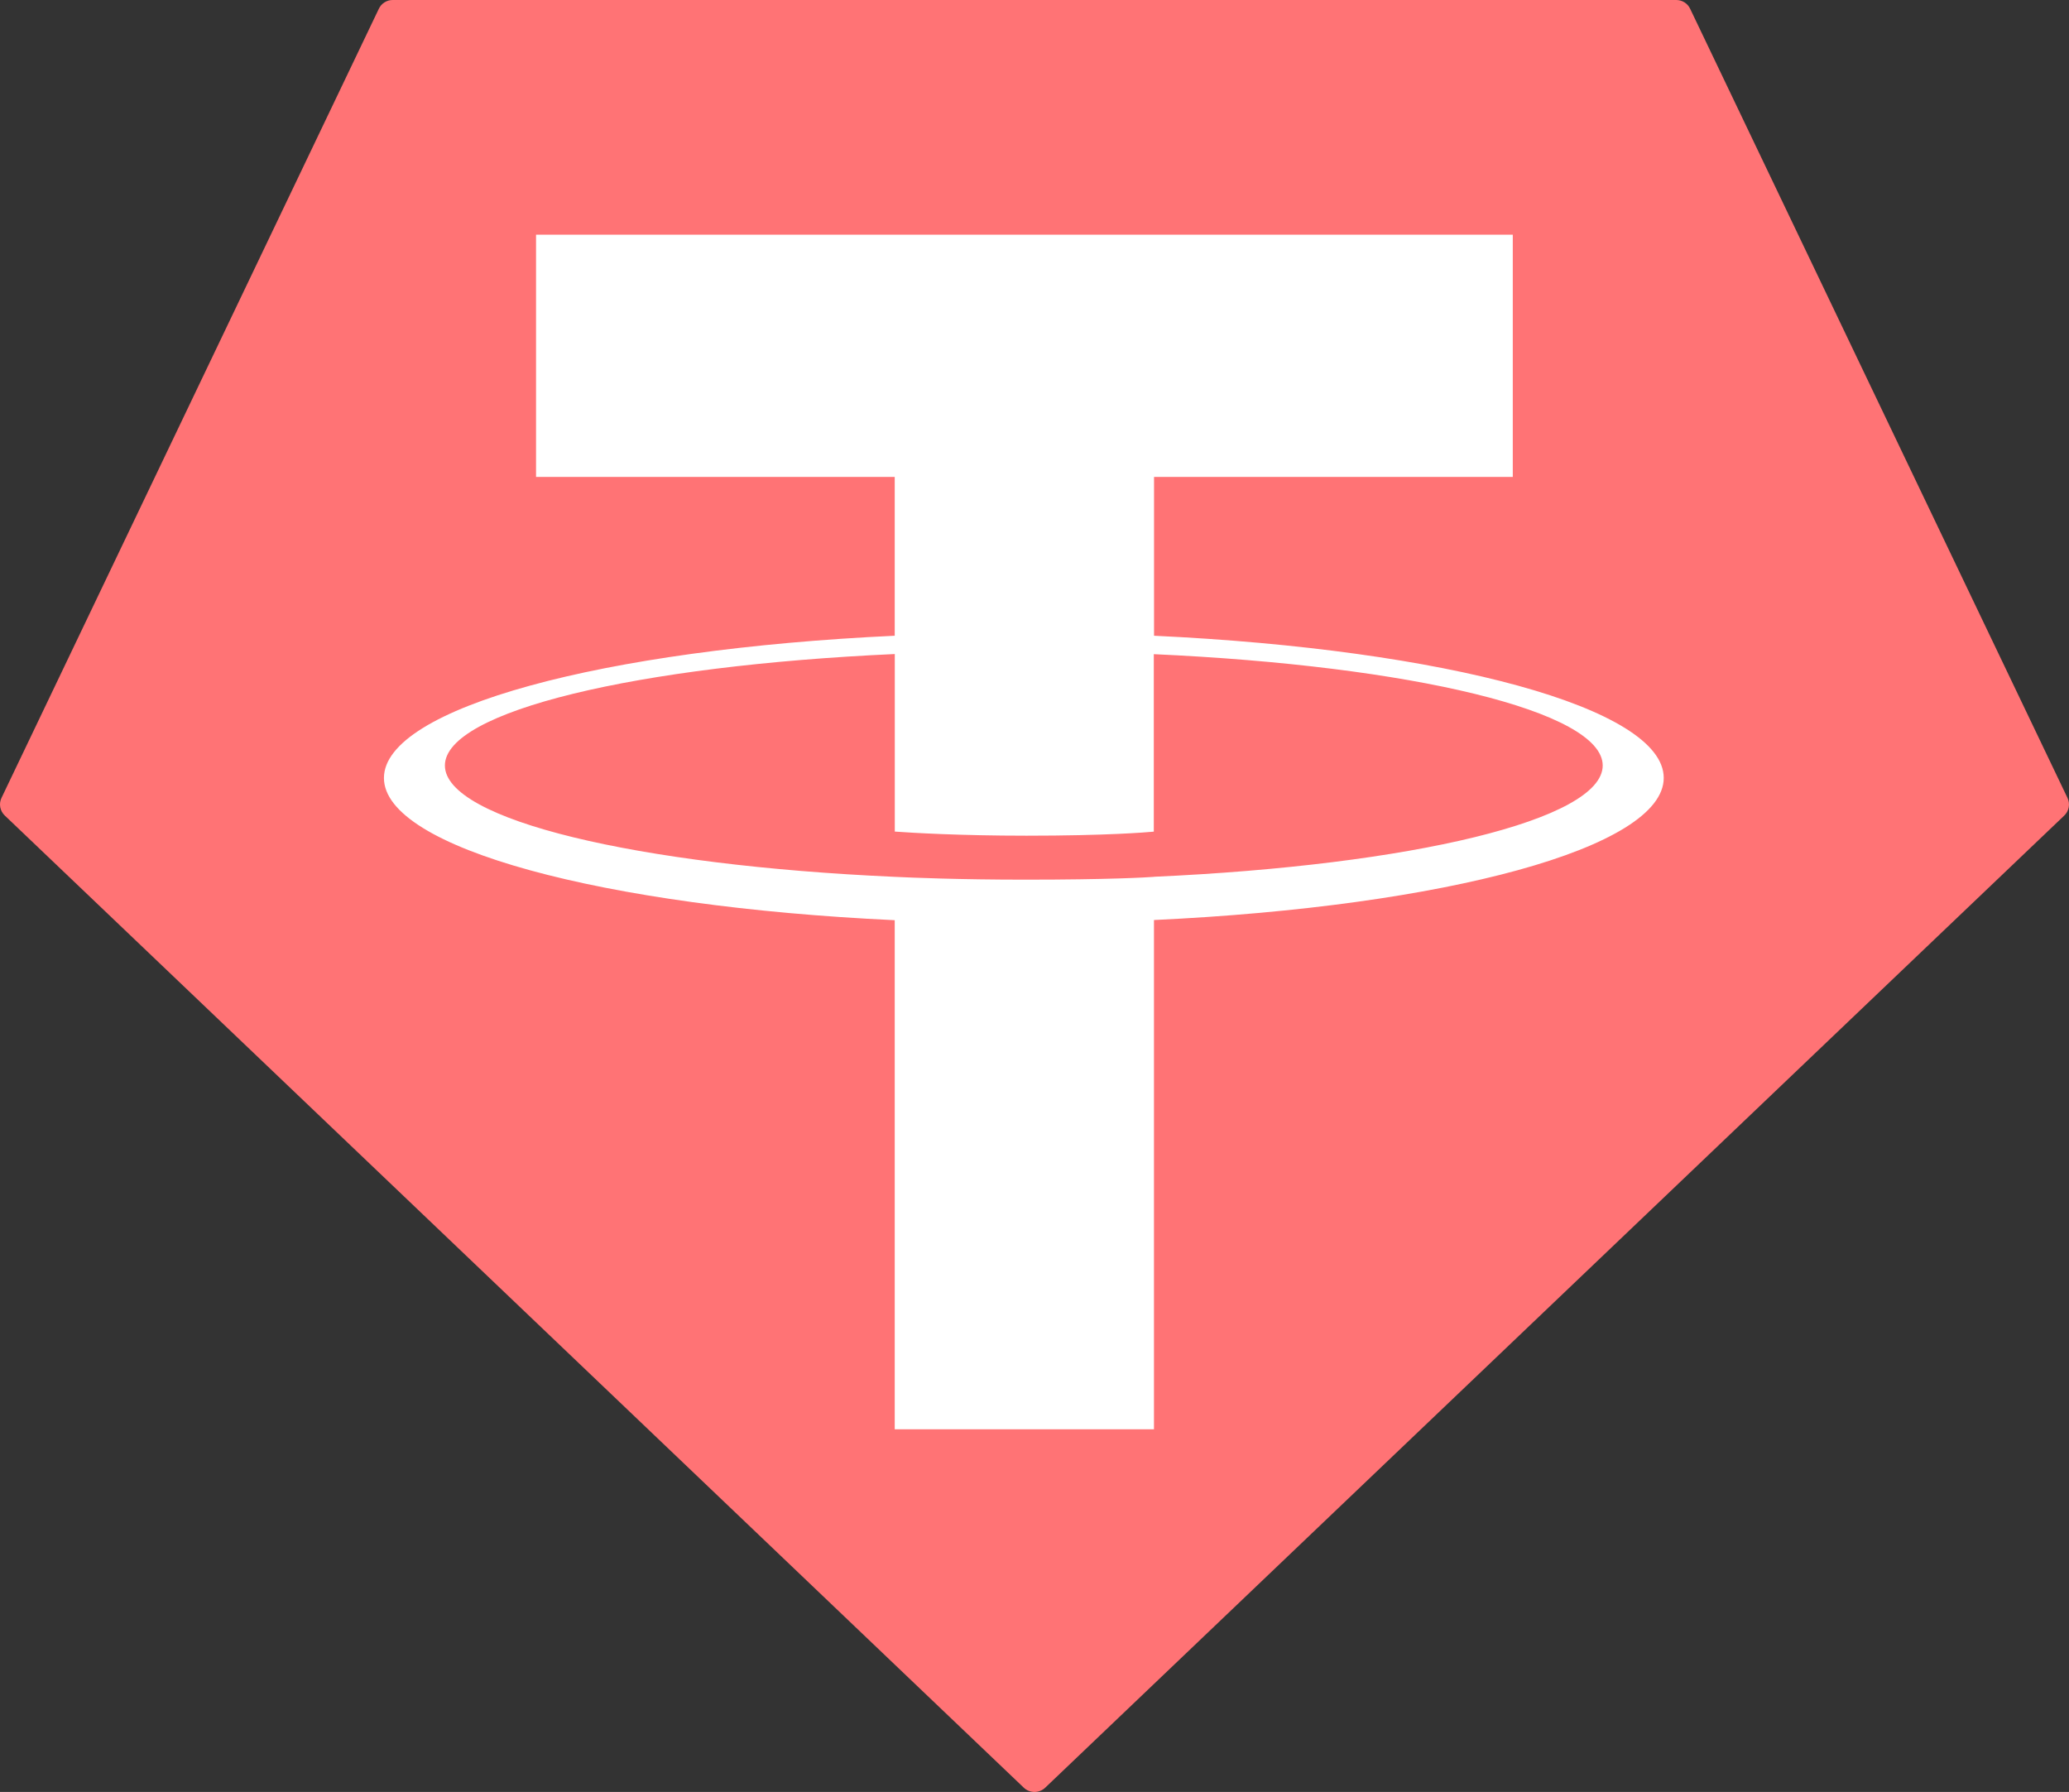
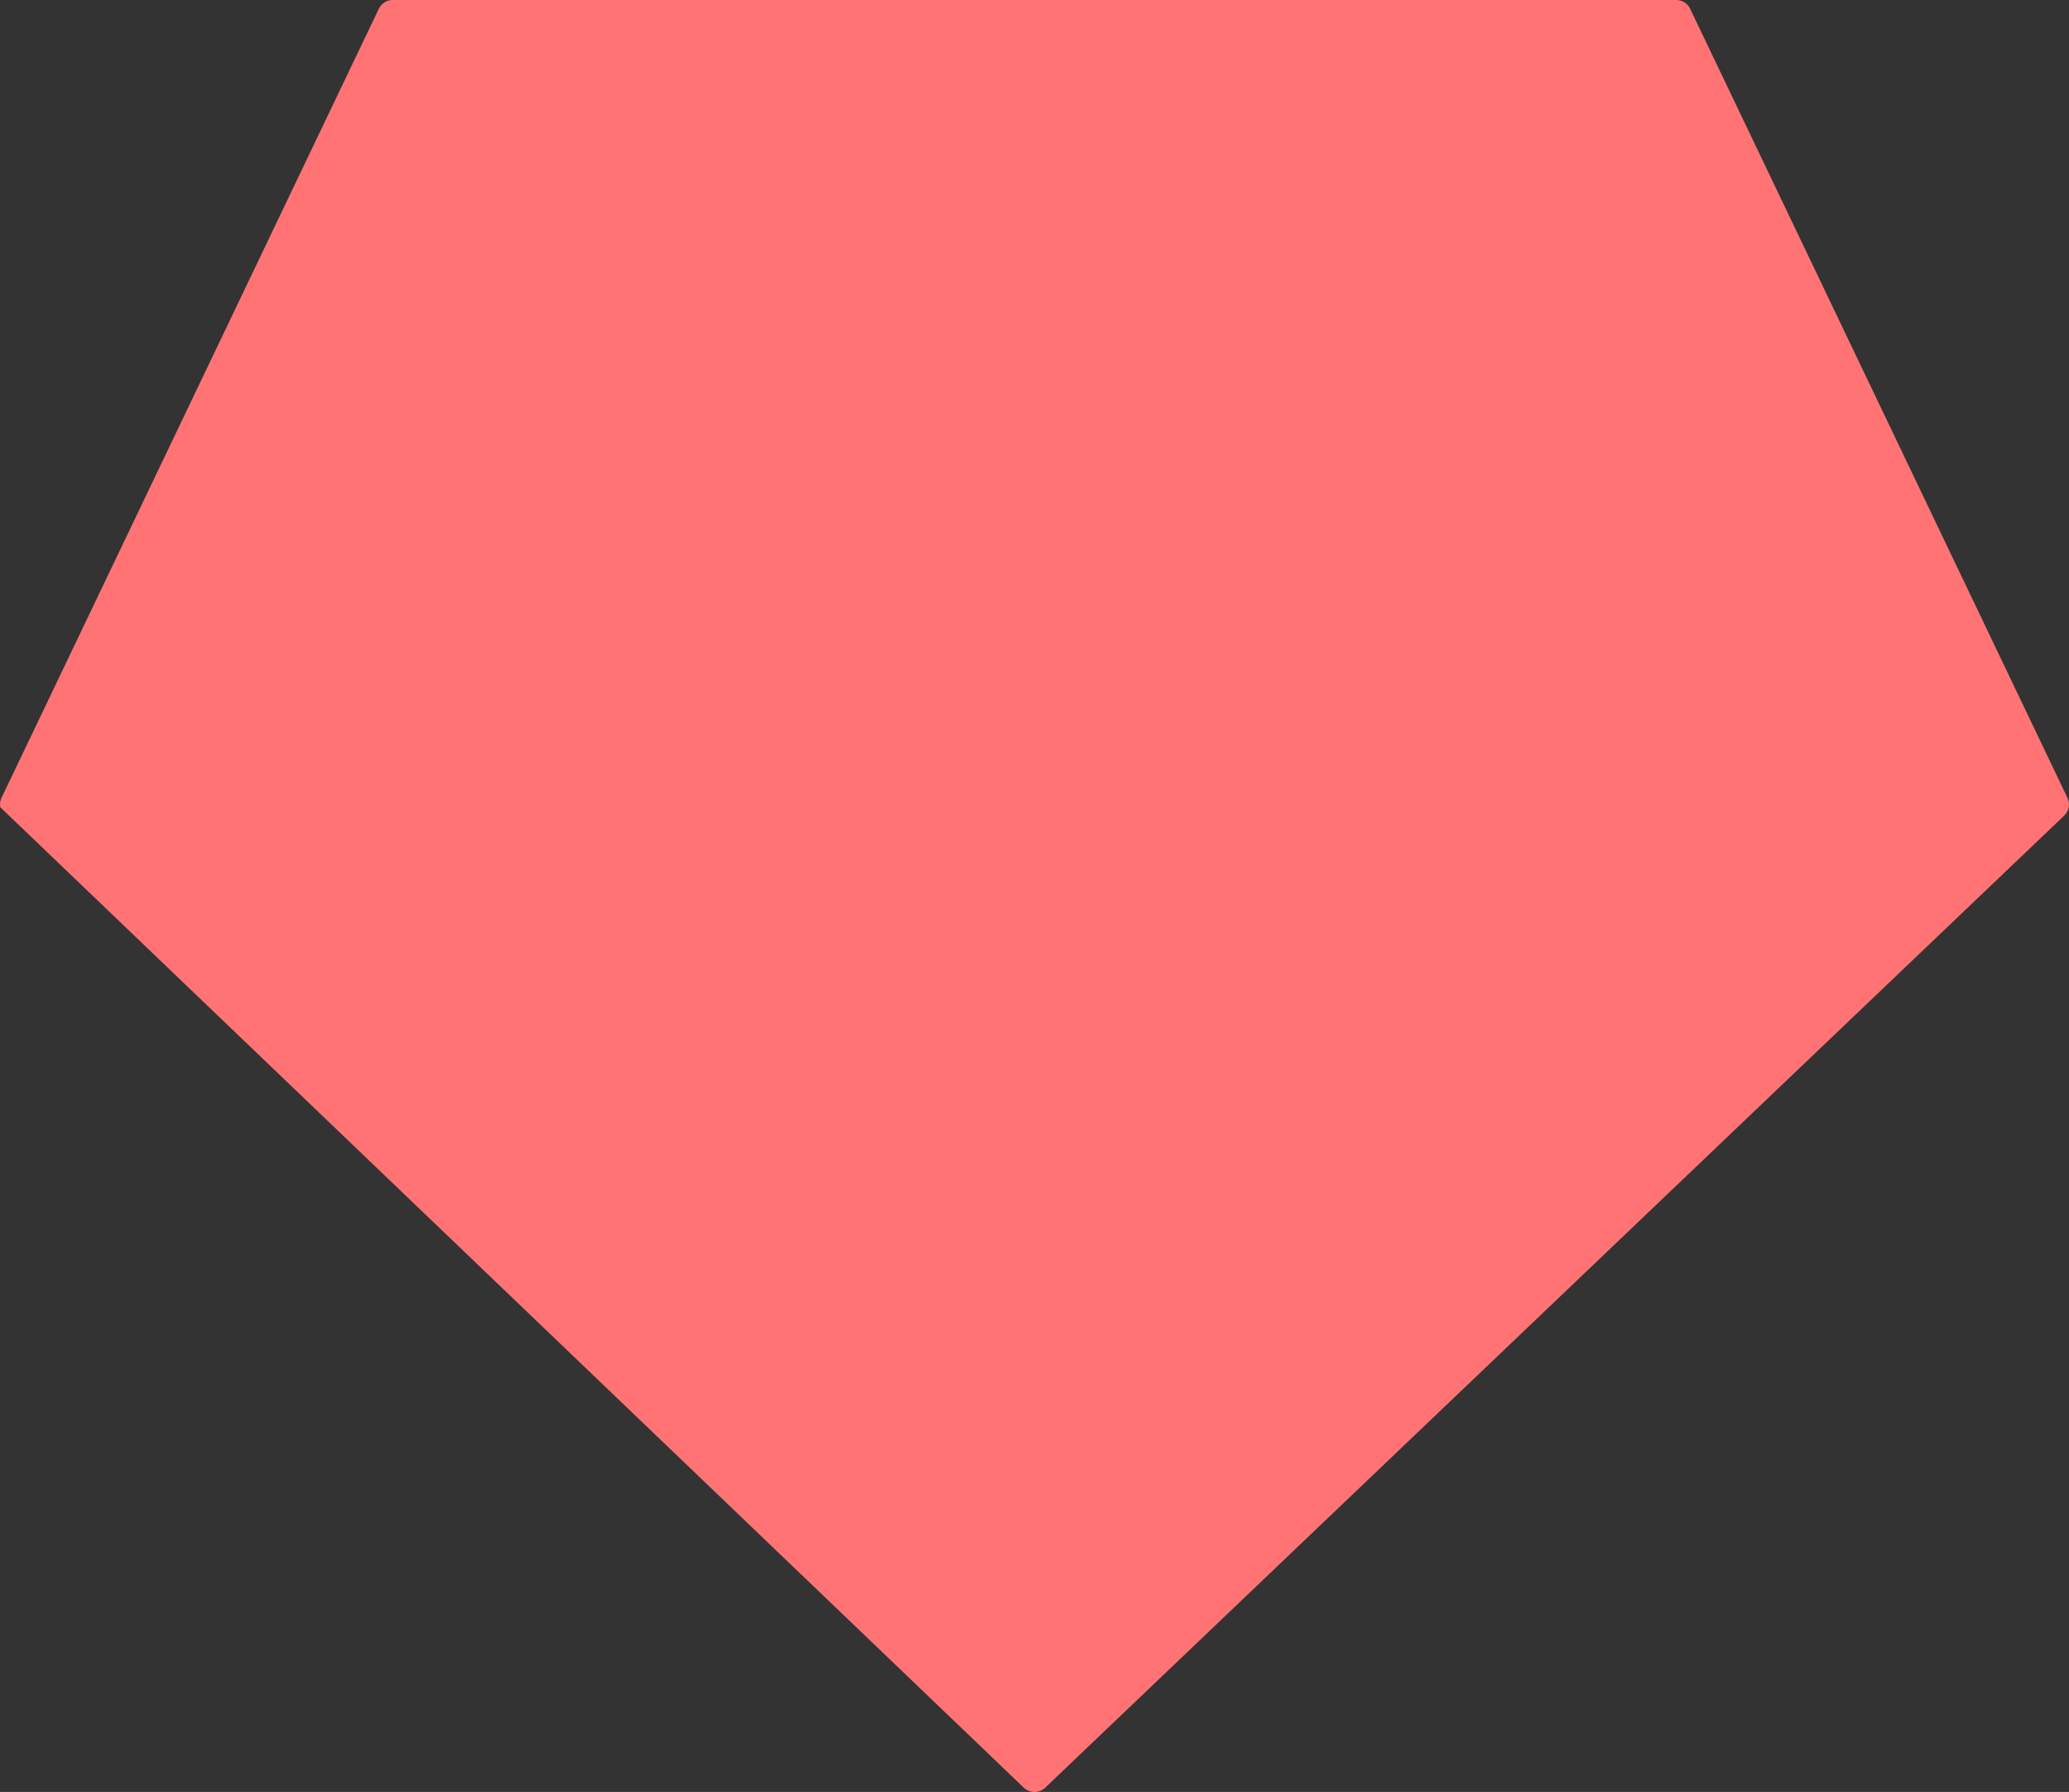
<svg xmlns="http://www.w3.org/2000/svg" width="97" height="84" viewBox="0 0 97 84" fill="none">
  <rect x="0" y="0" width="97" height="84" fill="#333333" stroke="none" />
-   <path fill-rule="evenodd" clip-rule="evenodd" d="M17.76 0.413L0.073 37.396C0.005 37.533 -0.016 37.689 0.012 37.839C0.04 37.99 0.115 38.127 0.227 38.232L47.996 83.798C48.131 83.928 48.312 84 48.5 84C48.688 84 48.869 83.928 49.004 83.798L96.773 38.235C96.885 38.13 96.96 37.992 96.988 37.842C97.016 37.691 96.995 37.536 96.927 37.398L79.24 0.415C79.183 0.291 79.091 0.186 78.976 0.112C78.86 0.039 78.726 -0 78.589 5.50547e-05H18.417C18.279 -0.002 18.144 0.036 18.027 0.11C17.911 0.183 17.818 0.288 17.76 0.413Z" fill="#FF7375" />
-   <path fill-rule="evenodd" clip-rule="evenodd" d="M54.104 41.103C53.763 41.129 52.002 41.235 48.072 41.235C44.947 41.235 42.728 41.14 41.95 41.103C29.873 40.565 20.858 38.434 20.858 35.884C20.858 33.333 29.873 31.206 41.95 30.659V38.981C42.74 39.039 45.001 39.174 48.126 39.174C51.877 39.174 53.755 39.016 54.093 38.984V30.665C66.144 31.209 75.139 33.339 75.139 35.884C75.139 38.429 66.147 40.559 54.093 41.1L54.104 41.103ZM54.104 29.804V22.357H70.923V11H25.131V22.357H41.947V29.801C28.279 30.437 18 33.181 18 36.468C18 39.756 28.279 42.496 41.947 43.135V67H54.101V43.127C67.738 42.49 78 39.75 78 36.465C78 33.181 67.747 30.44 54.101 29.801L54.104 29.804Z" fill="white" />
+   <path fill-rule="evenodd" clip-rule="evenodd" d="M17.76 0.413L0.073 37.396C0.005 37.533 -0.016 37.689 0.012 37.839L47.996 83.798C48.131 83.928 48.312 84 48.5 84C48.688 84 48.869 83.928 49.004 83.798L96.773 38.235C96.885 38.13 96.96 37.992 96.988 37.842C97.016 37.691 96.995 37.536 96.927 37.398L79.24 0.415C79.183 0.291 79.091 0.186 78.976 0.112C78.86 0.039 78.726 -0 78.589 5.50547e-05H18.417C18.279 -0.002 18.144 0.036 18.027 0.11C17.911 0.183 17.818 0.288 17.76 0.413Z" fill="#FF7375" />
</svg>